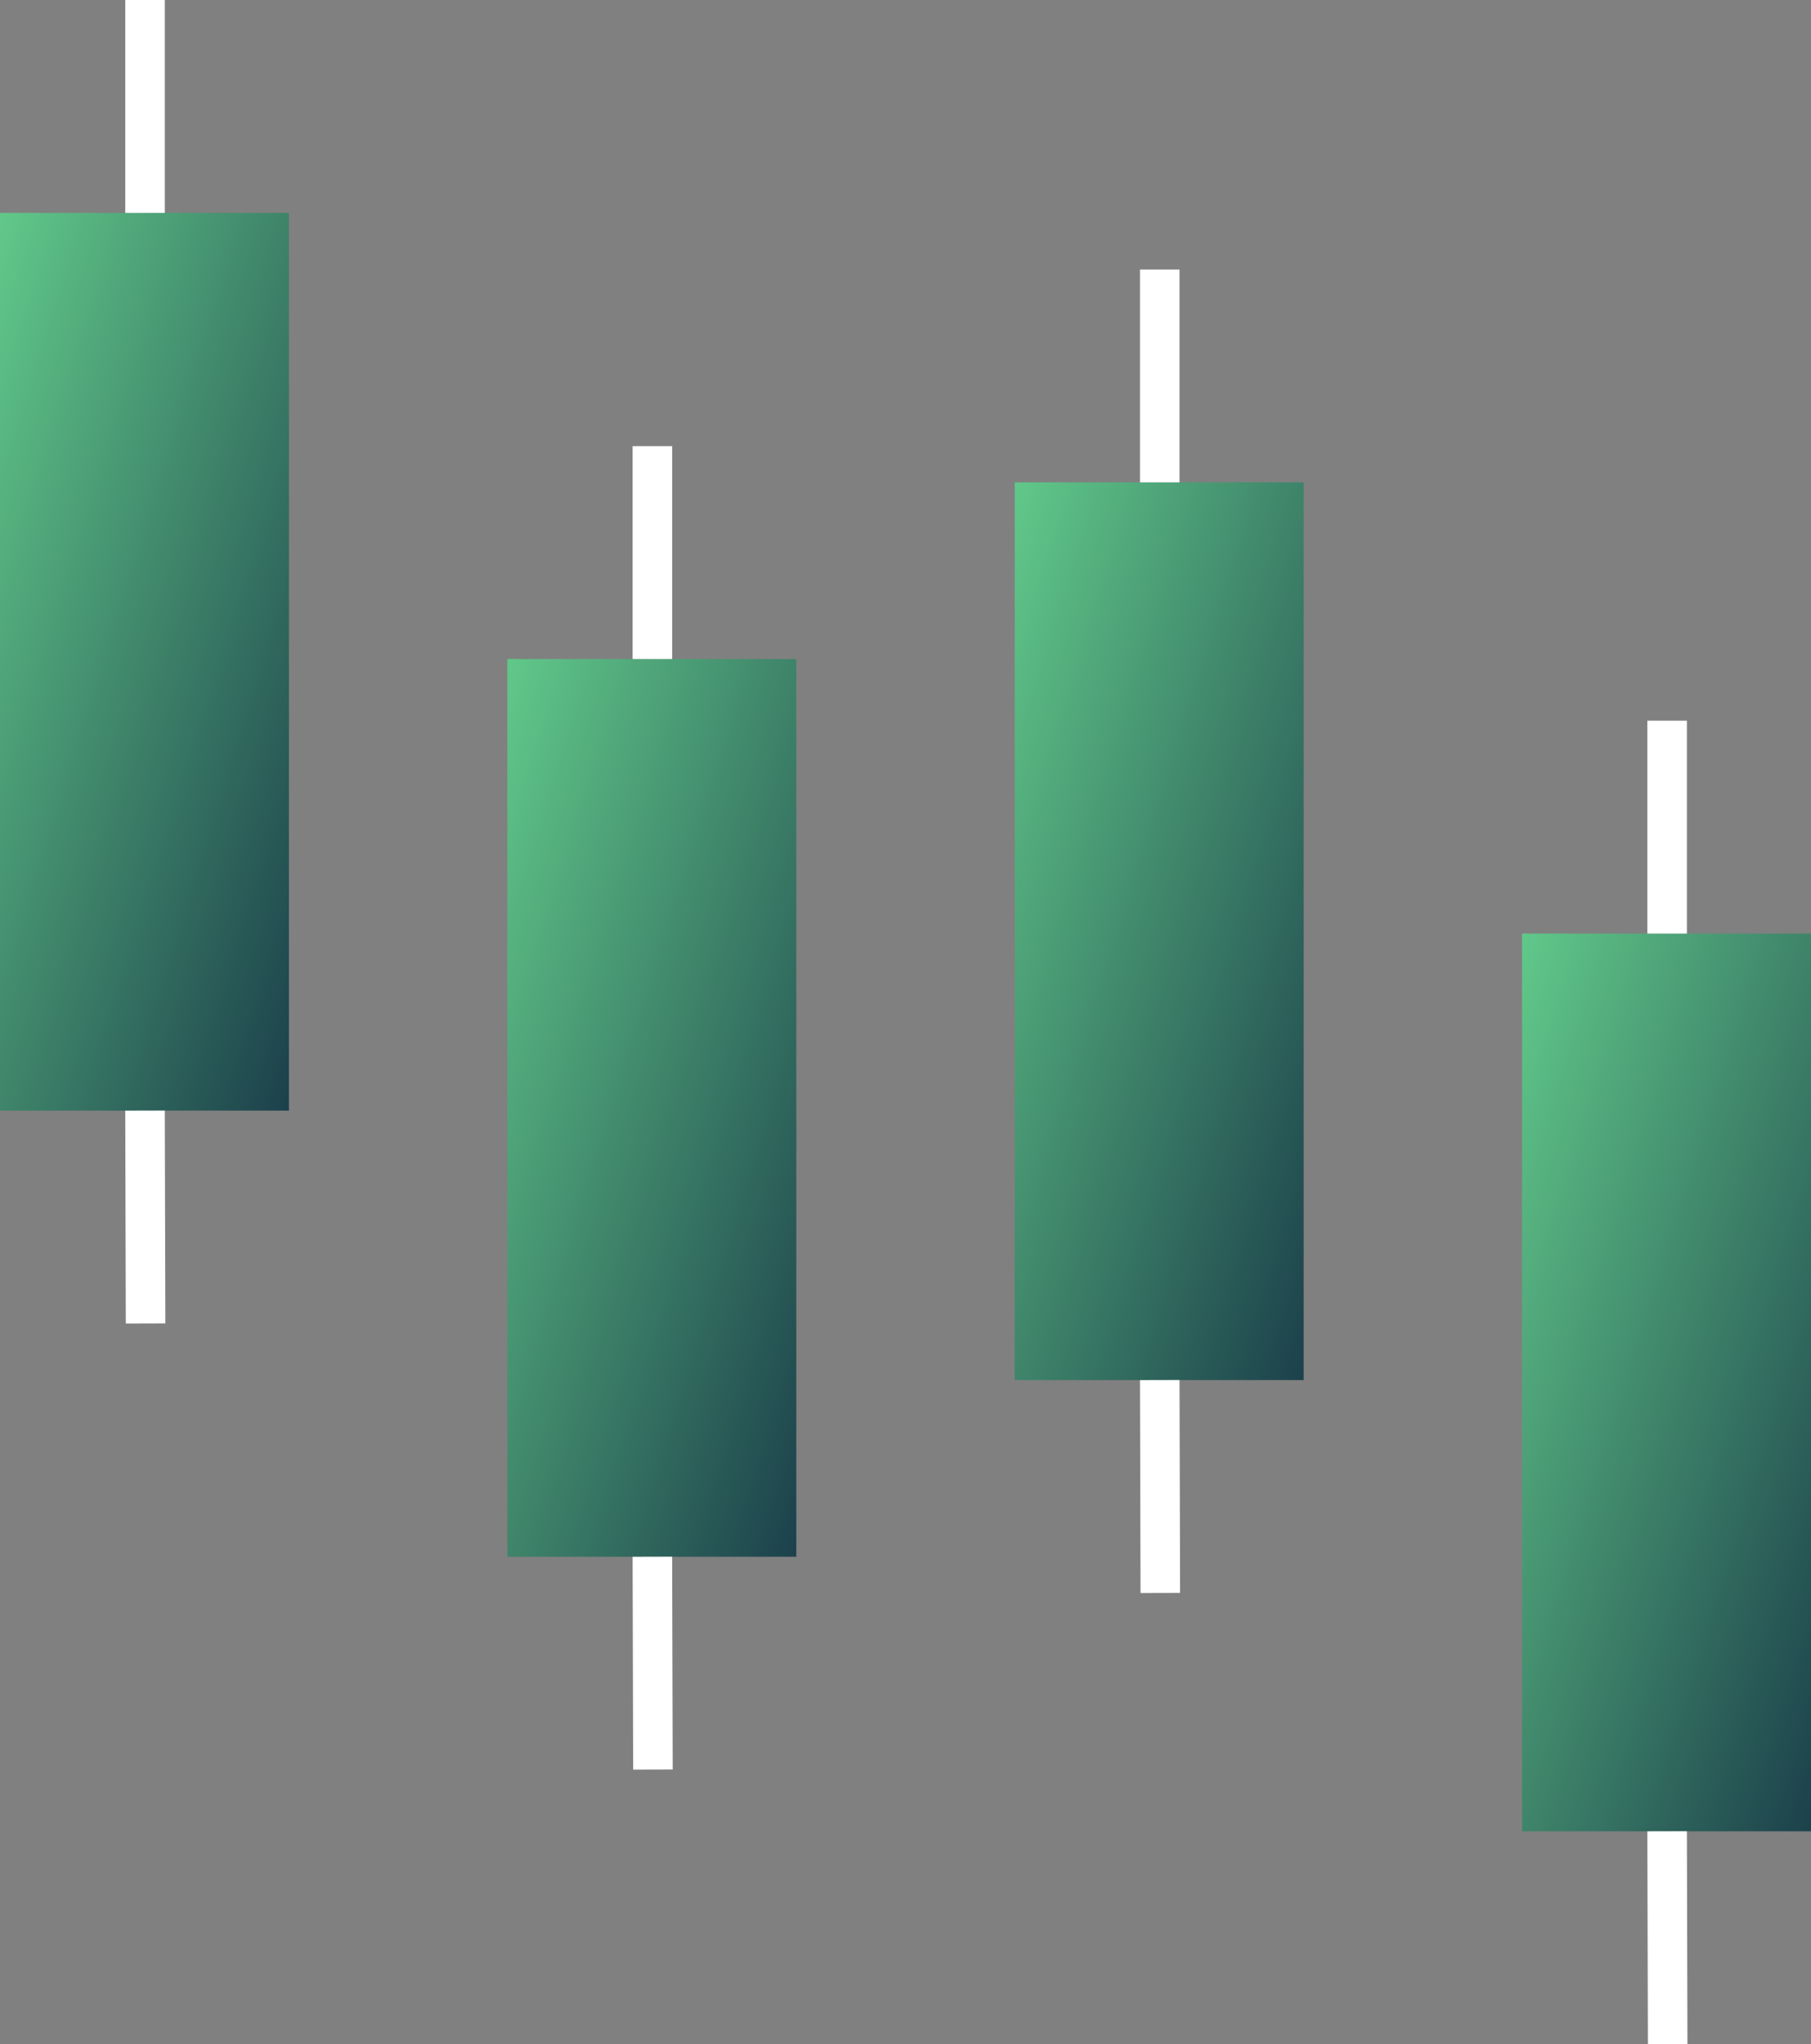
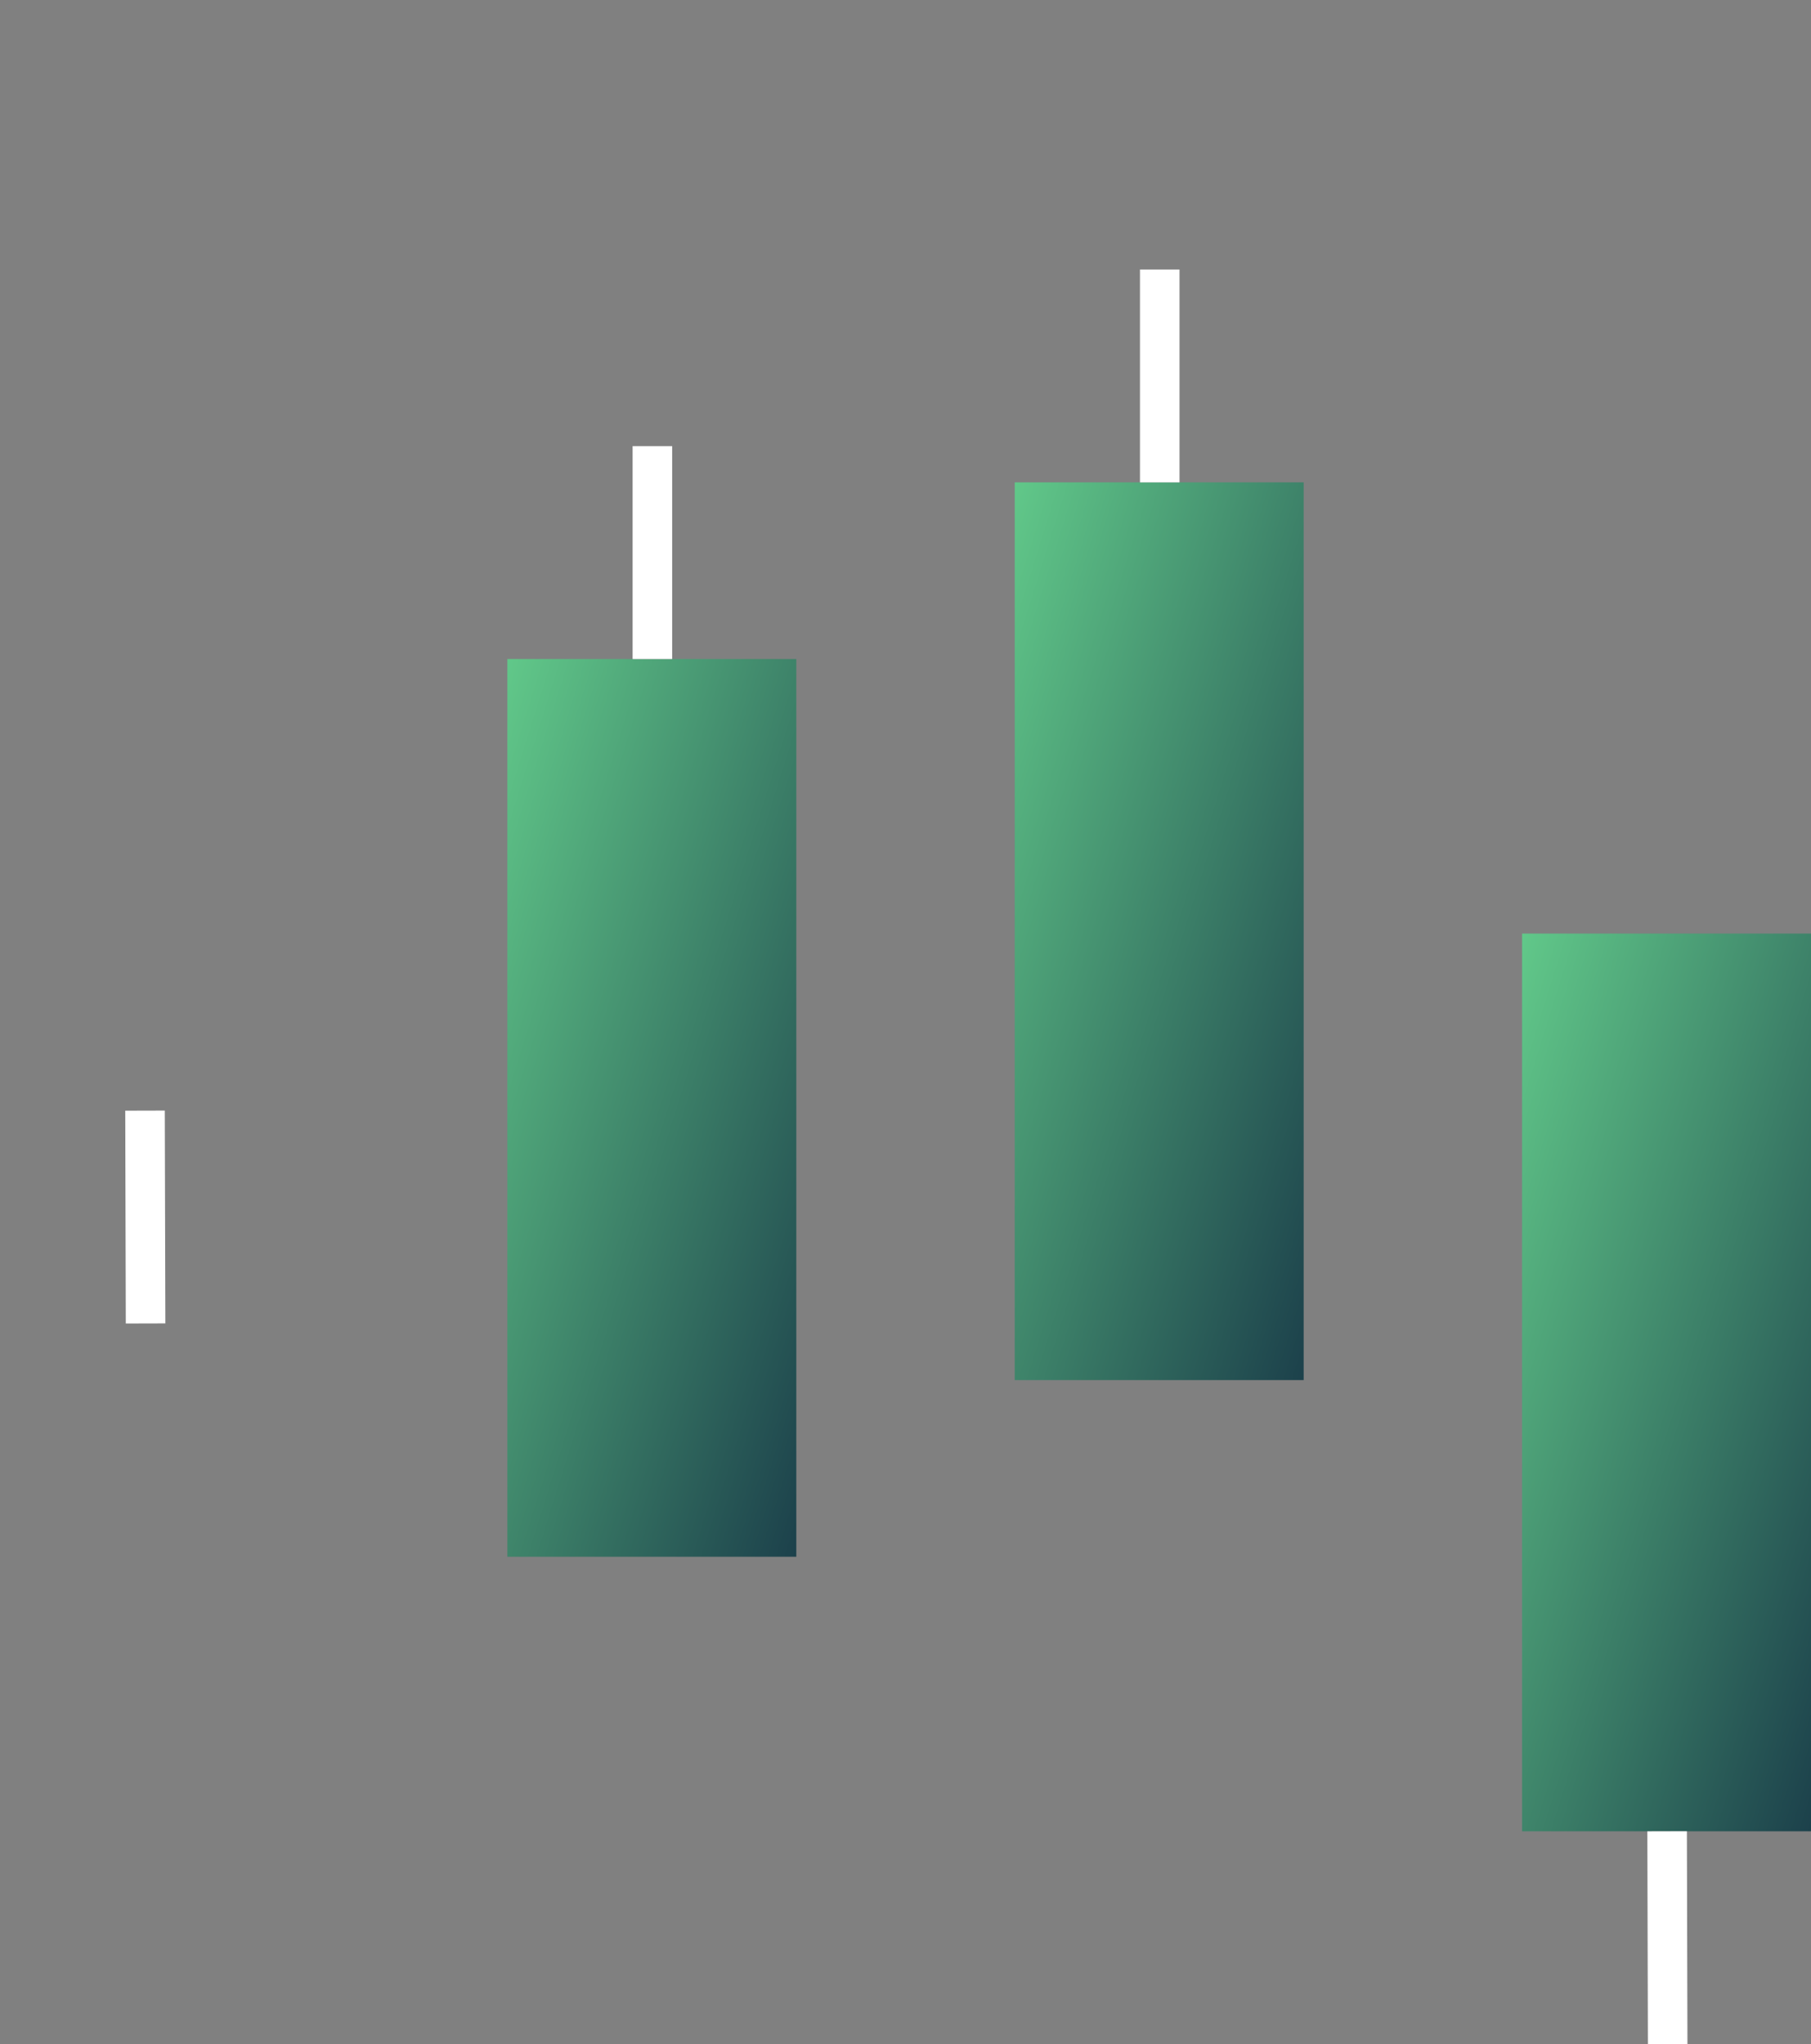
<svg xmlns="http://www.w3.org/2000/svg" width="68.683" height="77.509" viewBox="0 0 68.683 77.509">
  <rect x="0" y="0" width="68.683" height="77.509" fill="#808080" stroke="none" />
  <defs>
    <linearGradient id="linear-gradient" x1="-0.085" y1="-0.032" x2="1.123" y2="1.139" gradientUnits="objectBoundingBox">
      <stop offset="0" stop-color="#65d08d" />
      <stop offset="1" stop-color="#132f43" />
    </linearGradient>
  </defs>
  <g id="Group_5600" data-name="Group 5600" transform="translate(-484 -975.5)">
    <g id="Group_5373" data-name="Group 5373">
-       <rect id="Rectangle_2182" data-name="Rectangle 2182" width="10.958" height="34.039" transform="translate(484 983.572)" fill="url(#linear-gradient)" />
-       <line id="Line_89" data-name="Line 89" y2="8.072" transform="translate(489.5 975.5)" fill="none" stroke="#fff" stroke-width="1.5" />
      <line id="Line_90" data-name="Line 90" x2="0.021" y2="8.07" transform="translate(489.5 1017.611)" fill="none" stroke="#fff" stroke-width="1.5" />
    </g>
    <g id="Group_5374" data-name="Group 5374" transform="translate(19.242 16.916)">
      <rect id="Rectangle_2182-2" data-name="Rectangle 2182" width="10.958" height="34.039" transform="translate(484 983.572)" fill="url(#linear-gradient)" />
      <line id="Line_89-2" data-name="Line 89" y2="8.072" transform="translate(489.5 975.5)" fill="none" stroke="#fff" stroke-width="1.5" />
-       <line id="Line_90-2" data-name="Line 90" x2="0.021" y2="8.07" transform="translate(489.5 1017.611)" fill="none" stroke="#fff" stroke-width="1.5" />
    </g>
    <g id="Group_5375" data-name="Group 5375" transform="translate(38.484 10.218)">
      <rect id="Rectangle_2182-3" data-name="Rectangle 2182" width="10.958" height="34.039" transform="translate(484 983.572)" fill="url(#linear-gradient)" />
      <line id="Line_89-3" data-name="Line 89" y2="8.072" transform="translate(489.5 975.5)" fill="none" stroke="#fff" stroke-width="1.5" />
-       <line id="Line_90-3" data-name="Line 90" x2="0.021" y2="8.07" transform="translate(489.5 1017.611)" fill="none" stroke="#fff" stroke-width="1.5" />
    </g>
    <g id="Group_5376" data-name="Group 5376" transform="translate(57.726 27.326)">
      <rect id="Rectangle_2182-4" data-name="Rectangle 2182" width="10.958" height="34.039" transform="translate(484 983.572)" fill="url(#linear-gradient)" />
-       <line id="Line_89-4" data-name="Line 89" y2="8.072" transform="translate(489.5 975.5)" fill="none" stroke="#fff" stroke-width="1.5" />
      <line id="Line_90-4" data-name="Line 90" x2="0.021" y2="8.07" transform="translate(489.5 1017.611)" fill="none" stroke="#fff" stroke-width="1.5" />
    </g>
  </g>
</svg>